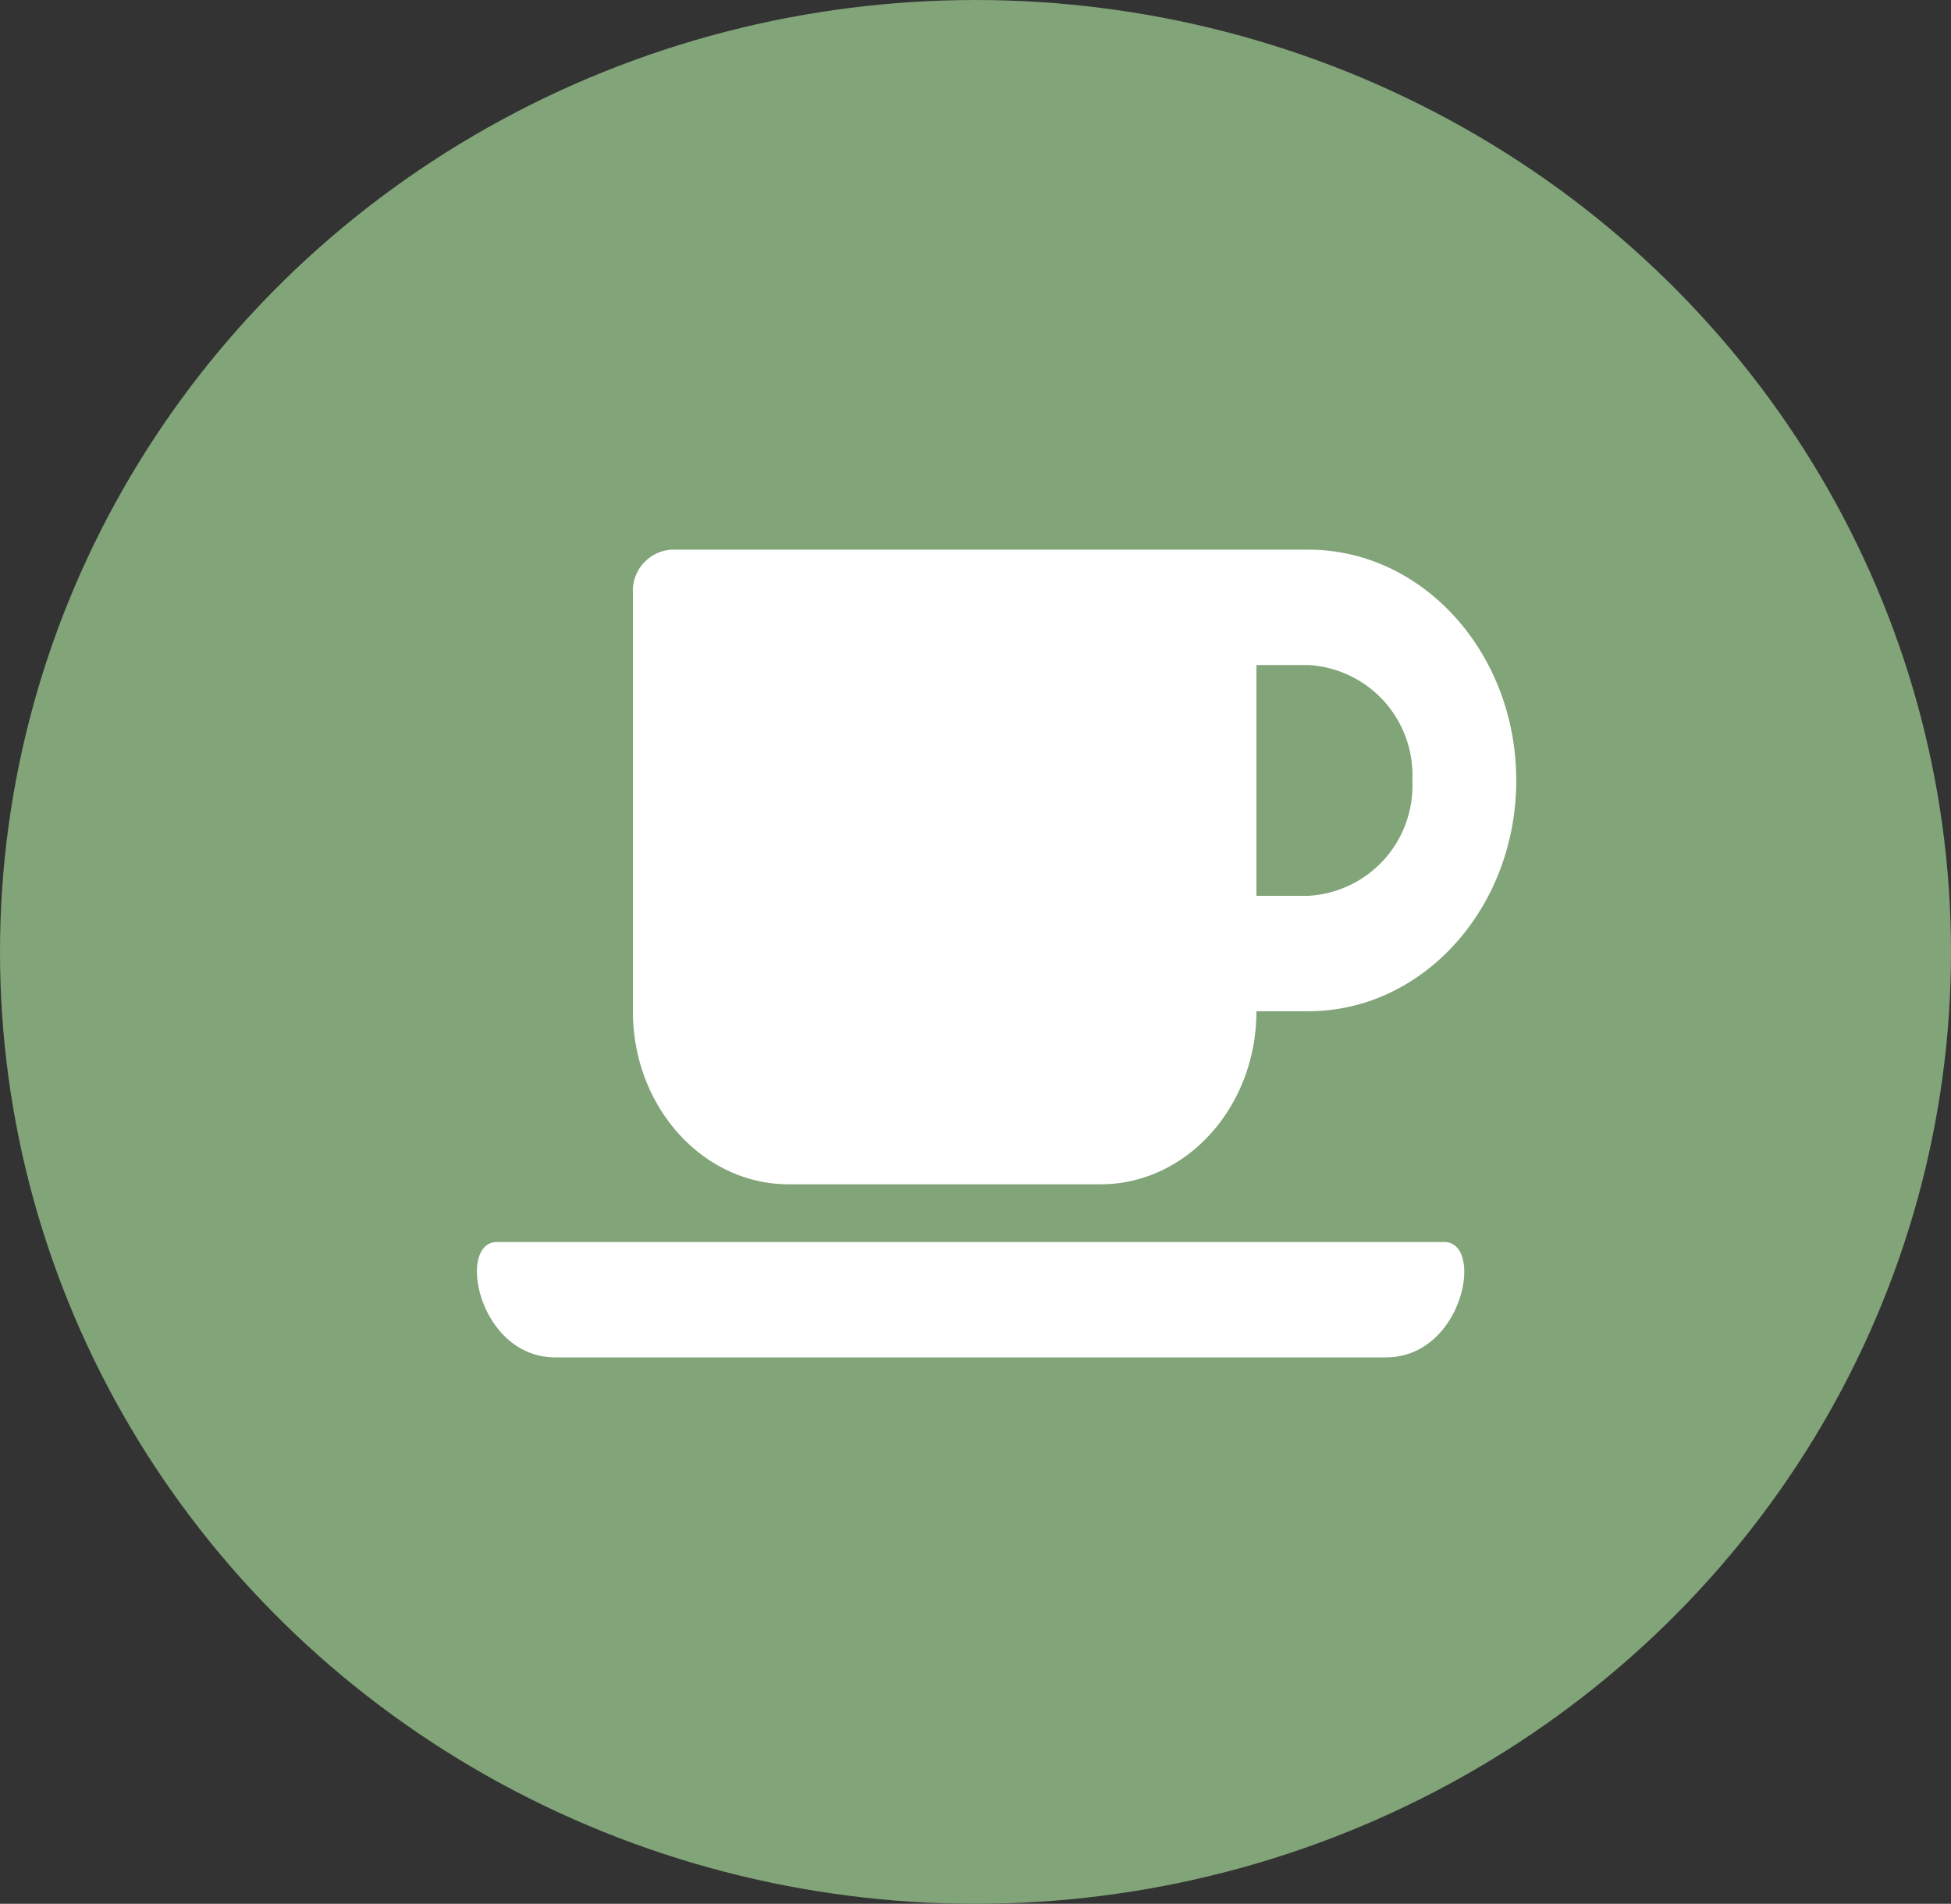
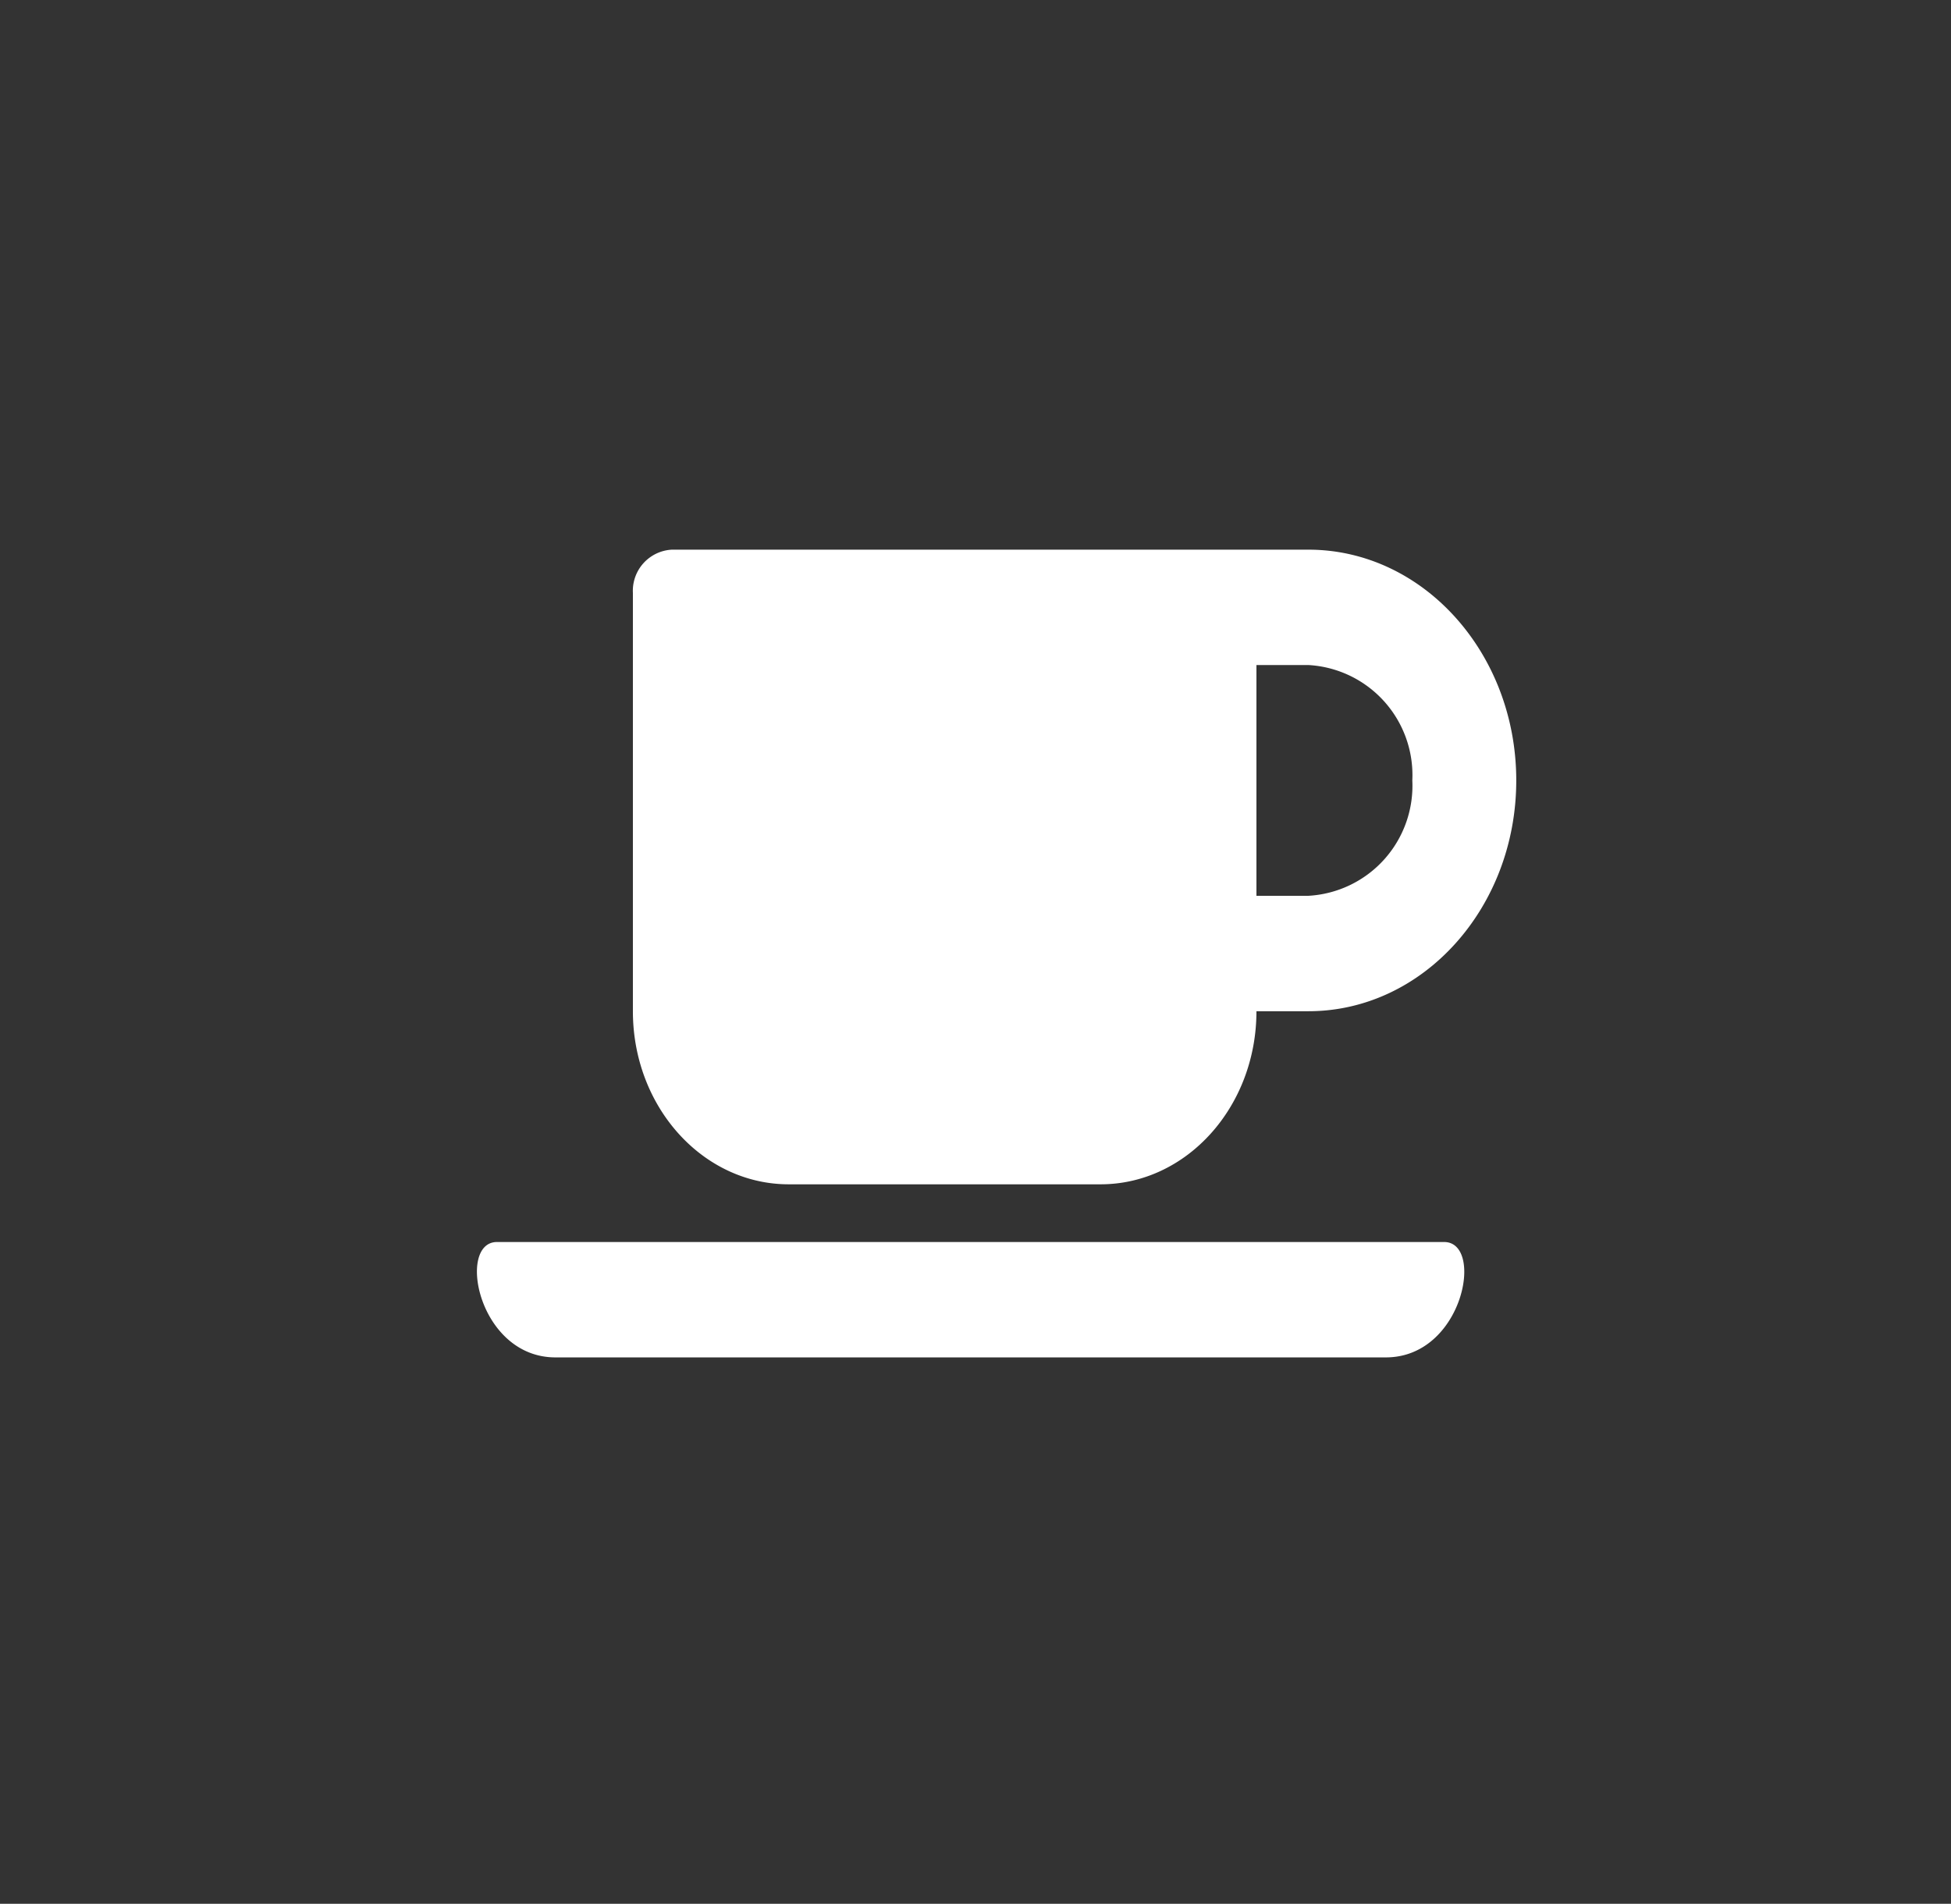
<svg xmlns="http://www.w3.org/2000/svg" width="83" height="81" viewBox="0 0 83 81">
  <rect x="0" y="0" width="83" height="81" fill="#333333" stroke="none" />
  <g id="icona-lezioni-pratiche" transform="translate(-377.5 -5995.475)">
-     <ellipse id="Ellisse_4" data-name="Ellisse 4" cx="41.5" cy="40.5" rx="41.5" ry="40.5" transform="translate(377.5 5995.475)" fill="#81a478" />
    <path id="Icon_awesome-coffee" data-name="Icon awesome-coffee" d="M13.263,29.252H26.527c3.661,0,6.632-3.3,6.632-7.364h2.211c4.877,0,8.842-4.4,8.842-9.819S40.246,2.25,35.369,2.25H8.29A1.752,1.752,0,0,0,6.632,4.091v17.8C6.632,25.953,9.6,29.252,13.263,29.252ZM35.369,7.159a4.689,4.689,0,0,1,4.421,4.909,4.689,4.689,0,0,1-4.421,4.909H33.159V7.159Zm3.3,29.457H3.337c-3.288,0-4.214-4.909-2.487-4.909H41.144C42.871,31.707,41.959,36.616,38.664,36.616Z" transform="translate(397.793 6016.611)" fill="#fff" />
  </g>
</svg>